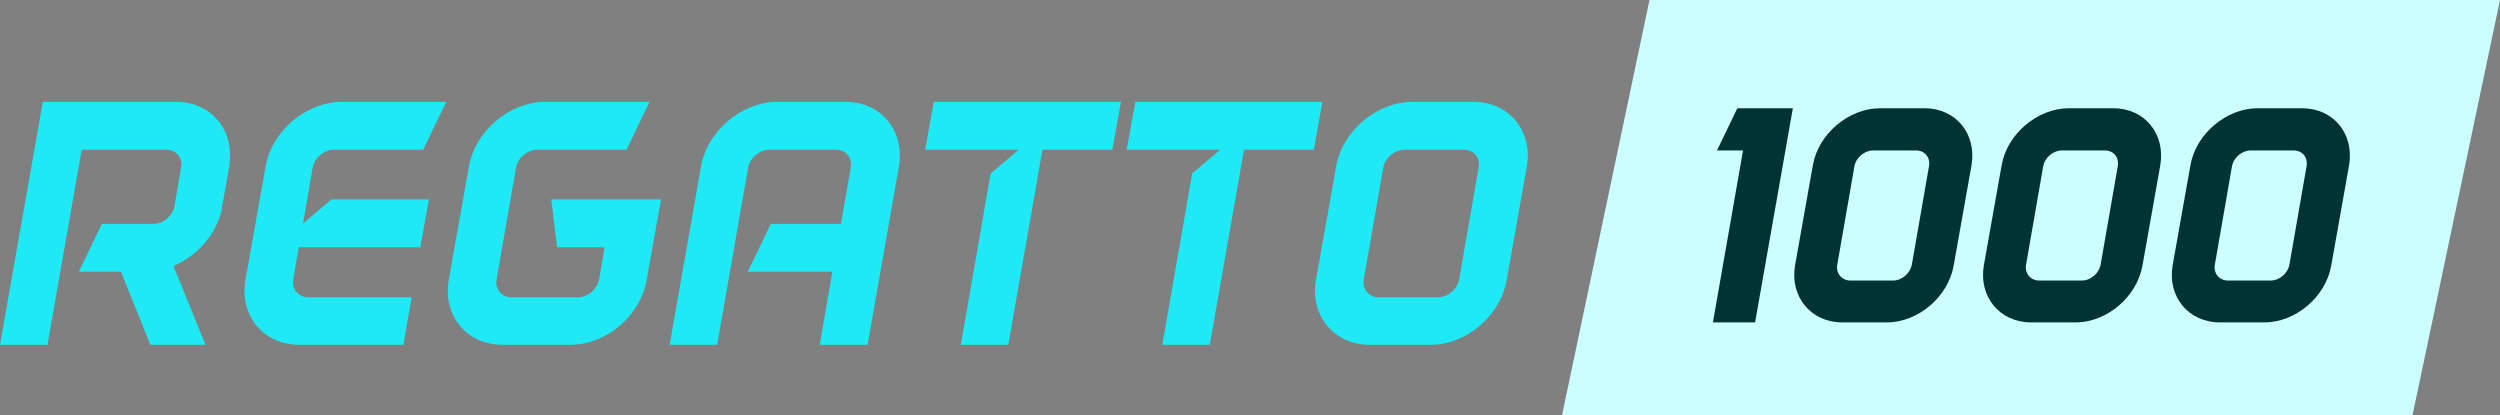
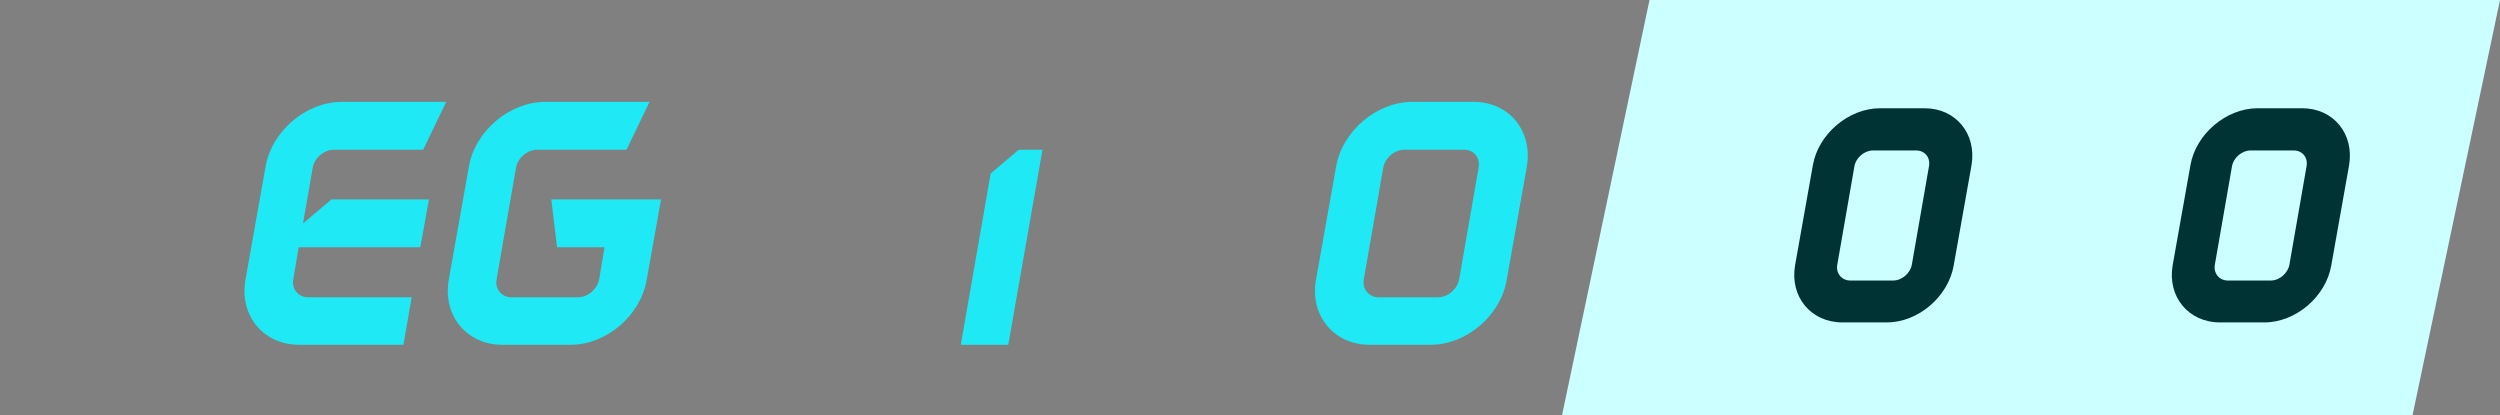
<svg xmlns="http://www.w3.org/2000/svg" id="Ebene_2" data-name="Ebene 2" viewBox="0 0 2001.295 332.292">
  <rect x="0" y="0" width="2001.295" height="332.292" fill="#808080" stroke="none" />
  <defs>
    <style> .cls-1 { fill: #033; } .cls-1, .cls-2, .cls-3 { stroke-width: 0px; } .cls-2 { fill: #1ee9f4; } .cls-3 { fill: #cff; } </style>
  </defs>
  <g id="Ebene_1-2" data-name="Ebene 1">
    <polygon class="cls-3" points="1931.295 332.292 1250.453 332.292 1320.453 0 2001.295 0 1931.295 332.292" />
    <g>
-       <path class="cls-2" d="M120.42,276l-23.622-58.48h-33.707l18.437-38.315h41.196c8.065,0,15.557-6.341,16.997-14.403l5.185-30.54c1.44-8.068-3.744-14.403-11.81-14.403h-67.701l-27.366,156.141H0L34.281,81.544h106.593c28.23,0,47.244,22.758,42.636,50.991v.861l-5.761,32.267v.866c-4.034,20.452-19.591,38.315-38.892,46.383l25.639,63.088h-44.076ZM177.749,166.529v-.866.866ZM183.51,133.396v-.861.861Z" />
      <path class="cls-2" d="M343.382,159.614l-6.915,38.315h-97.372l-4.321,25.639c-1.44,7.781,4.031,14.403,11.81,14.403h82.968l-6.625,38.028h-83.545c-28.52,0-47.821-23.332-42.923-51.858l16.131-90.747c4.898-28.52,32.554-51.852,61.073-51.852h83.545l-18.437,38.315h-71.443c-7.778,0-15.557,6.335-16.997,14.403l-7.778,44.656,22.758-19.304h78.071Z" />
      <path class="cls-2" d="M517.659,224.142c-4.898,28.525-32.264,51.858-60.787,51.858h-54.735c-28.52,0-47.821-23.332-42.923-51.858l16.131-90.747c4.898-28.52,32.554-51.852,61.073-51.852h83.545l-18.437,38.315h-71.443c-7.778,0-15.557,6.335-16.997,14.403l-15.557,89.306c-1.44,7.781,4.031,14.403,11.81,14.403h53.295c8.068,0,15.557-6.622,16.997-14.403l4.324-25.639h-38.028l-4.611-38.315h87.866l-11.523,64.528Z" />
-       <path class="cls-2" d="M694.527,276h-38.315l10.085-58.48h-67.701l18.437-38.315h56.176l7.778-44.943c1.44-8.068-3.744-14.403-11.81-14.403h-53.295c-7.778,0-15.557,6.335-16.997,14.403l-24.775,141.738h-38.028l25.062-142.604c4.898-28.52,32.554-51.852,61.073-51.852h54.738c28.52,0,47.534,23.332,42.636,51.852l-25.065,142.604Z" />
-       <path class="cls-2" d="M890.41,119.859h-55.886l-27.369,156.141h-38.025l23.909-137.13,22.474-19.011h-74.906l6.915-38.315h149.803l-6.915,38.315Z" />
-       <path class="cls-2" d="M1051.727,119.859h-55.892l-27.366,156.141h-38.028l23.912-137.13,22.471-19.011h-74.903l6.915-38.315h149.806l-6.915,38.315Z" />
+       <path class="cls-2" d="M890.41,119.859h-55.886l-27.369,156.141h-38.025l23.909-137.13,22.474-19.011h-74.906h149.803l-6.915,38.315Z" />
      <path class="cls-2" d="M1222.26,133.396l-16.131,90.747c-4.895,28.525-32.267,51.858-60.787,51.858h-48.971c-28.525,0-47.824-23.332-42.929-51.858l16.136-90.747c4.895-28.52,32.554-51.852,61.073-51.852h48.971c28.52,0,47.537,23.332,42.636,51.852ZM1183.658,134.262c1.44-8.068-3.747-14.403-11.81-14.403h-47.537c-7.776,0-15.557,6.335-16.997,14.403l-15.557,89.306c-1.44,7.781,4.034,14.403,11.815,14.403h47.531c8.068,0,15.557-6.622,16.997-14.403l15.557-89.306Z" />
    </g>
    <g>
-       <path class="cls-1" d="M1404.989,258.099h-33.781l24.13-137.667h-20.828l16.256-33.781h44.449l-30.226,171.448Z" />
      <path class="cls-1" d="M1578.215,132.37l-14.224,80.009c-4.318,25.146-28.448,45.72-53.594,45.72h-35.56c-25.146,0-42.164-20.574-37.846-45.72l14.224-80.009c4.318-25.146,28.702-45.72,53.848-45.72h35.56c25.146,0,41.91,20.573,37.592,45.72ZM1544.179,133.132c1.271-7.112-3.302-12.7-10.413-12.7h-34.29c-6.858,0-13.716,5.588-14.986,12.7l-13.716,78.739c-1.27,6.857,3.557,12.7,10.414,12.7h34.29c7.111,0,13.716-5.843,14.985-12.7l13.716-78.739Z" />
-       <path class="cls-1" d="M1729.341,132.37l-14.224,80.009c-4.318,25.146-28.448,45.72-53.594,45.72h-35.56c-25.146,0-42.164-20.574-37.846-45.72l14.224-80.009c4.318-25.146,28.702-45.72,53.848-45.72h35.56c25.146,0,41.91,20.573,37.592,45.72ZM1695.305,133.132c1.271-7.112-3.302-12.7-10.413-12.7h-34.29c-6.858,0-13.716,5.588-14.986,12.7l-13.716,78.739c-1.27,6.857,3.557,12.7,10.414,12.7h34.29c7.112,0,13.716-5.843,14.985-12.7l13.716-78.739Z" />
      <path class="cls-1" d="M1880.467,132.37l-14.224,80.009c-4.318,25.146-28.448,45.72-53.594,45.72h-35.56c-25.146,0-42.164-20.574-37.846-45.72l14.224-80.009c4.318-25.146,28.702-45.72,53.848-45.72h35.56c25.146,0,41.91,20.573,37.592,45.72ZM1846.431,133.132c1.271-7.112-3.302-12.7-10.413-12.7h-34.29c-6.858,0-13.716,5.588-14.986,12.7l-13.716,78.739c-1.27,6.857,3.557,12.7,10.414,12.7h34.29c7.111,0,13.716-5.843,14.985-12.7l13.716-78.739Z" />
    </g>
  </g>
</svg>